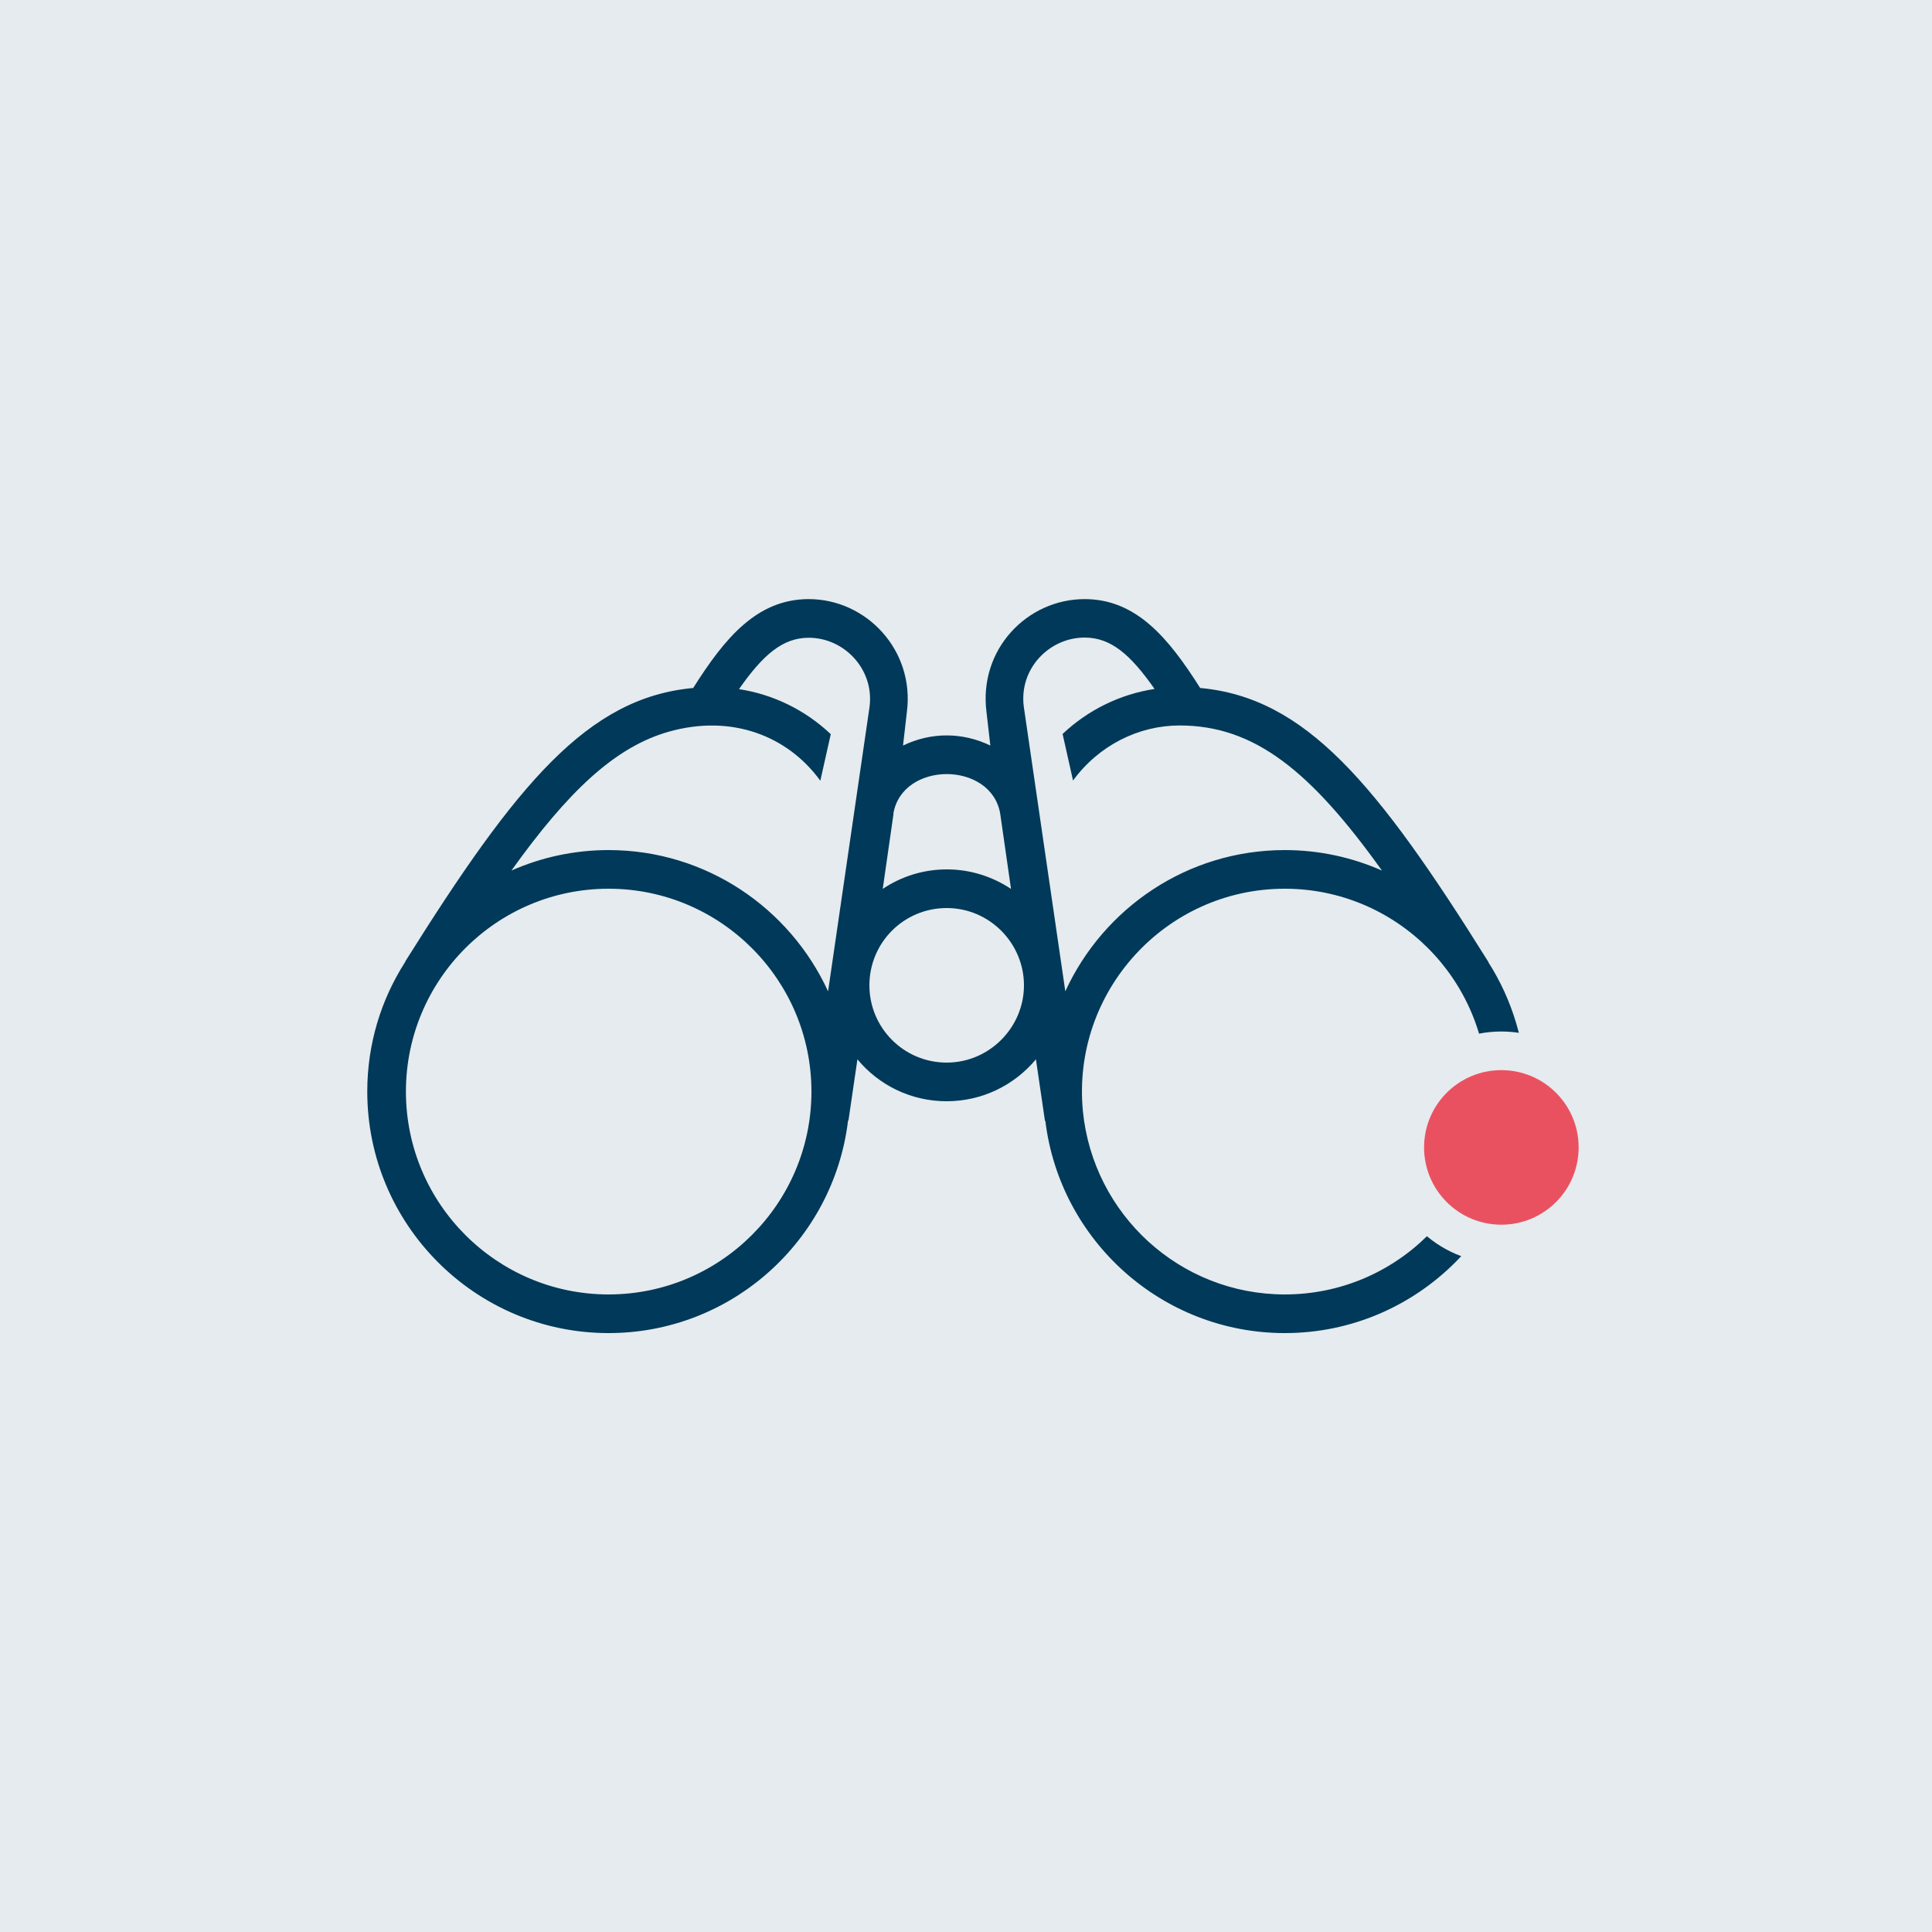
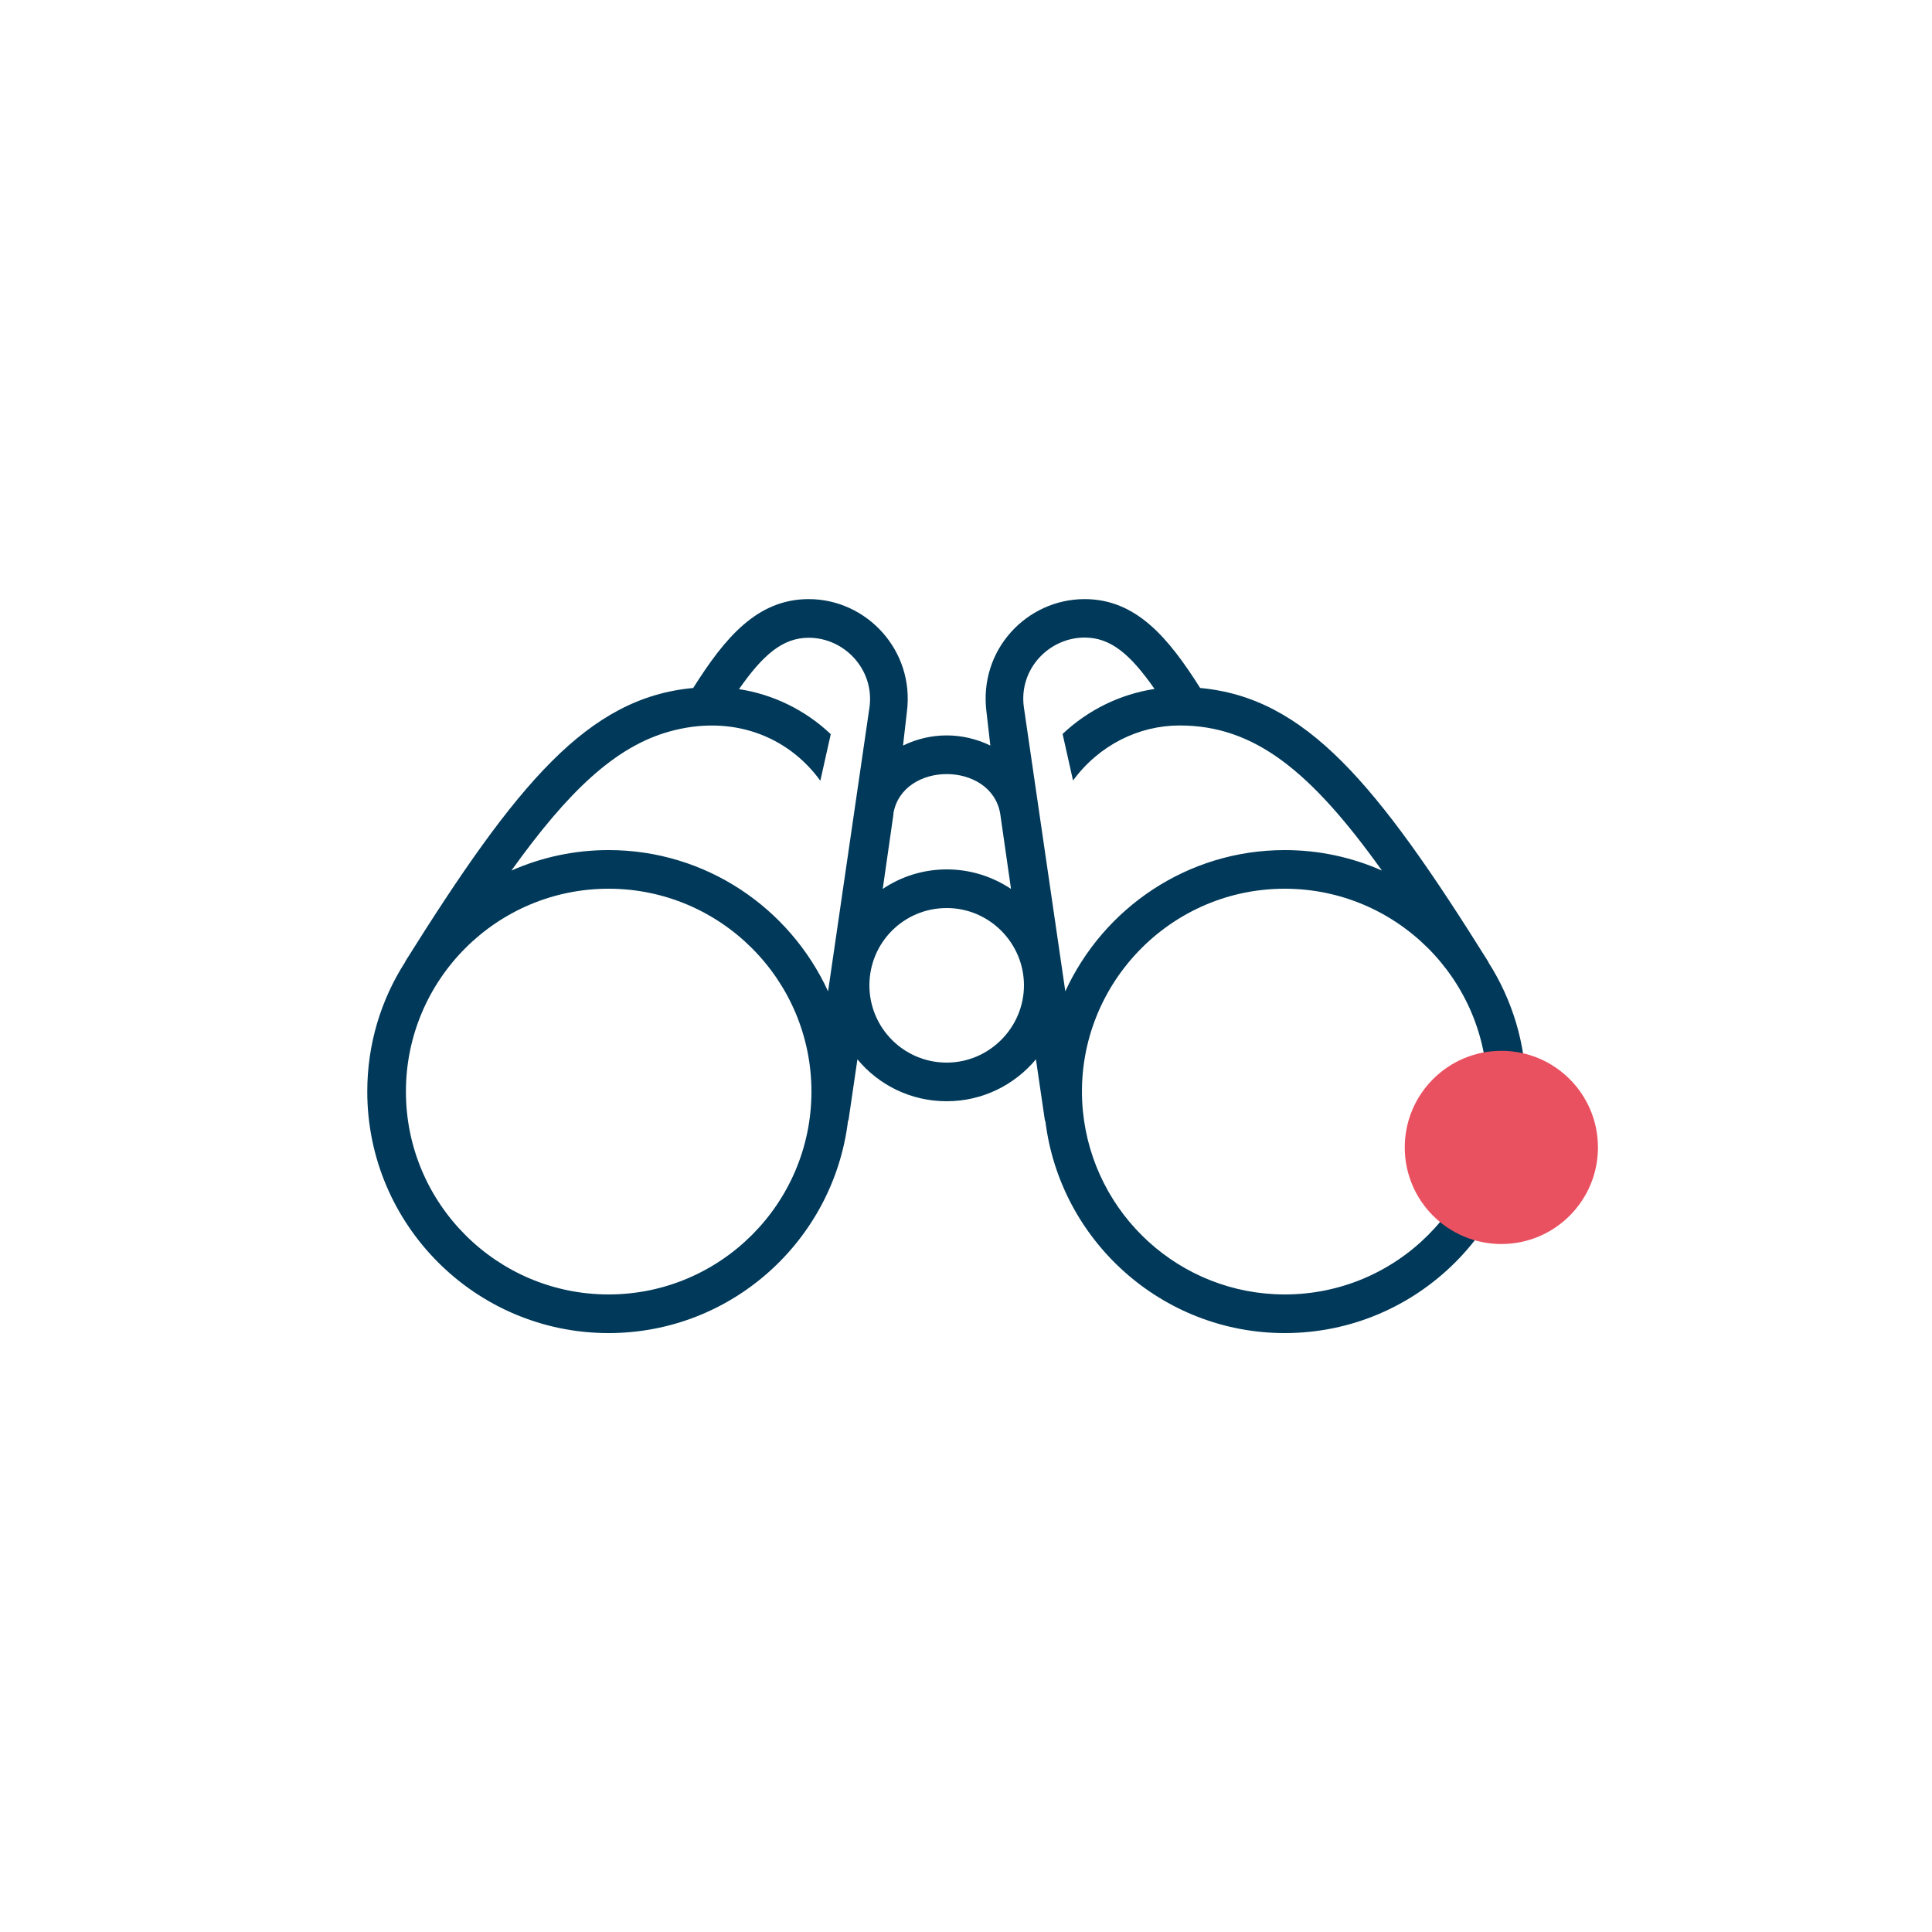
<svg xmlns="http://www.w3.org/2000/svg" viewBox="0 0 100 100">
  <defs>
    <style>
      .cls-1 {
        fill: #003959;
      }

      .cls-1, .cls-2, .cls-3 {
        stroke-width: 0px;
      }

      .cls-2 {
        fill: #ea5160;
      }

      .cls-3 {
        fill: #e5ebee;
      }
    </style>
  </defs>
  <g id="Hintergrund">
-     <rect class="cls-3" width="100" height="100" />
-   </g>
+     </g>
  <g id="Roter_Punkt" data-name="Roter Punkt">
    <path class="cls-1" d="M77.04,49.81s0-.04-.02-.05c-5.77-9.23-9.44-13.65-14.9-14.15-1.65-2.61-3.32-4.6-5.98-4.6-2.98,0-5.49,2.61-5.08,5.84l.2,1.74c-1.44-.7-3.08-.7-4.52,0l.2-1.74c.41-3.19-2.09-5.84-5.08-5.84-2.67,0-4.34,2-5.98,4.6-5.45.5-9.12,4.92-14.9,14.15-.01.02,0,.04-.02.05-1.24,1.94-1.95,4.23-1.95,6.69,0,6.89,5.6,12.5,12.49,12.5,6.37,0,11.63-4.79,12.39-10.96,0-.03.02-.05.03-.07.17-1.15.32-2.19.46-3.14,1.1,1.33,2.76,2.17,4.62,2.17s3.52-.85,4.62-2.17c.14.95.29,2,.46,3.14,0,.03.02.05.03.07.76,6.17,6.03,10.96,12.39,10.96,6.89,0,12.49-5.61,12.49-12.5,0-2.46-.72-4.76-1.95-6.69ZM46.24,42.11c.47-2.73,5.06-2.72,5.53,0l.56,3.9c-.95-.63-2.09-1.01-3.32-1.01s-2.37.37-3.32,1.01l.56-3.9ZM31.5,67c-5.79,0-10.49-4.71-10.49-10.5s4.7-10.5,10.49-10.5,10.5,4.71,10.5,10.5-4.71,10.5-10.5,10.5ZM42.86,51.31c-1.98-4.31-6.32-7.31-11.36-7.31-1.79,0-3.49.38-5.03,1.06,2.93-4.09,5.37-6.42,8.19-7.2,3.2-.89,6.1.21,7.8,2.55l.54-2.41c-1.32-1.25-2.98-2.06-4.75-2.33,1.25-1.79,2.27-2.66,3.61-2.66,1.84,0,3.39,1.63,3.15,3.56l-2.15,14.75ZM49,55c-2.21,0-4-1.79-4-4s1.78-4,4-4,4,1.82,4,4-1.79,4-4,4ZM52.99,36.57c-.25-1.97,1.33-3.57,3.15-3.57,1.35,0,2.36.86,3.62,2.66-1.77.27-3.44,1.08-4.76,2.33l.54,2.41c1.34-1.83,3.4-2.85,5.52-2.85,3.88,0,6.79,2.37,10.47,7.51-1.54-.68-3.24-1.06-5.03-1.06-5.04,0-9.38,3-11.36,7.31l-2.15-14.74ZM66.5,67c-5.42,0-9.92-4.13-10.45-9.49-.59-6.17,4.27-11.51,10.45-11.51,5.77,0,10.49,4.69,10.49,10.5s-4.7,10.5-10.49,10.5Z" />
    <g>
      <circle class="cls-2" cx="77.71" cy="59.39" r="5" />
-       <path class="cls-3" d="M77.71,55.39c2.21,0,4,1.79,4,4s-1.79,4-4,4-4-1.79-4-4,1.79-4,4-4M77.71,53.39c-3.31,0-6,2.69-6,6s2.69,6,6,6,6-2.69,6-6-2.69-6-6-6h0Z" />
    </g>
  </g>
</svg>